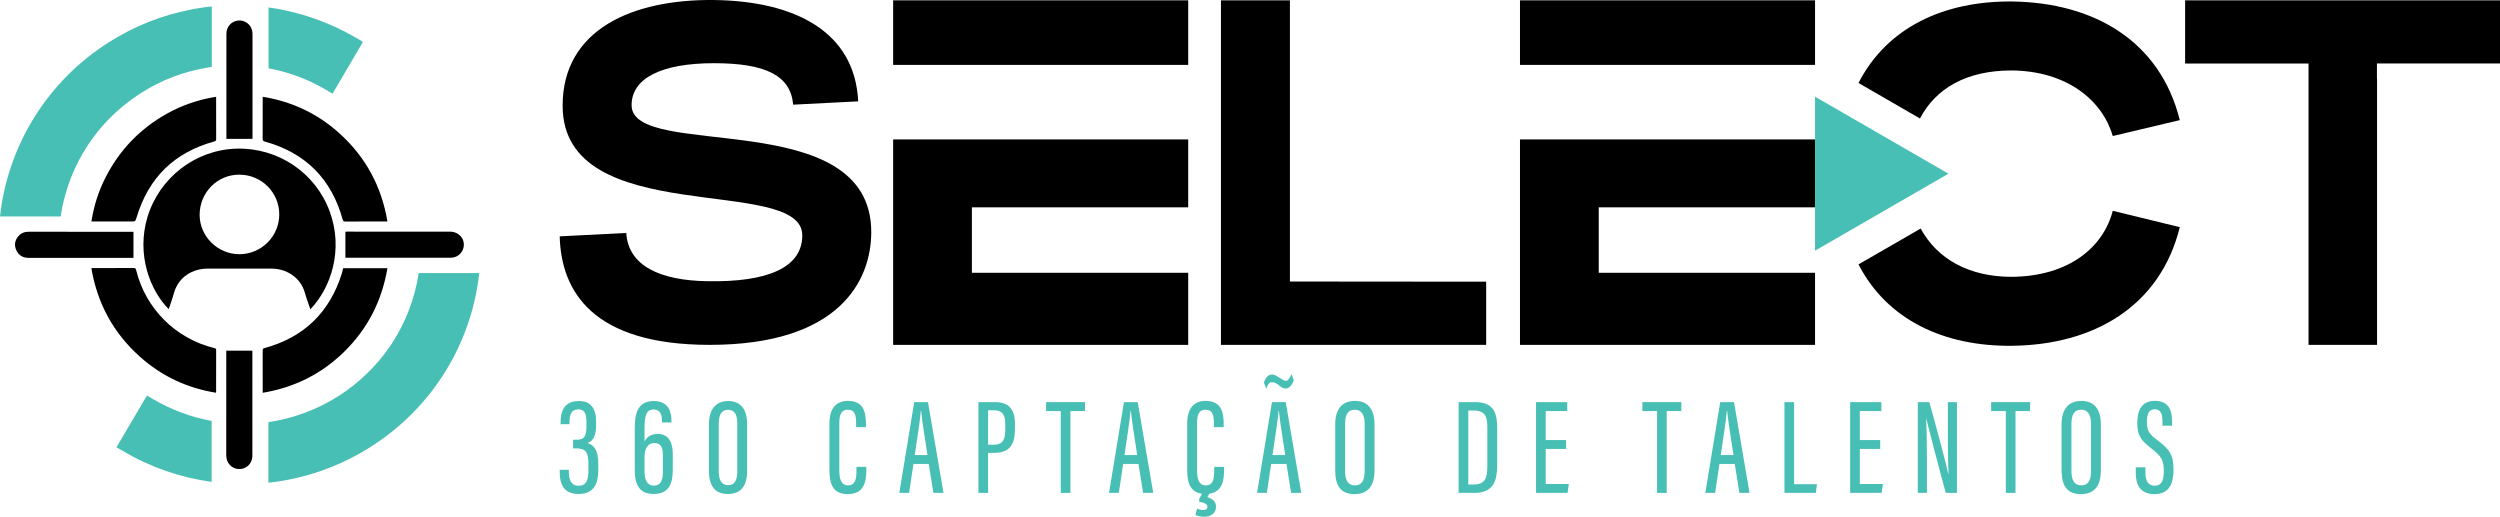
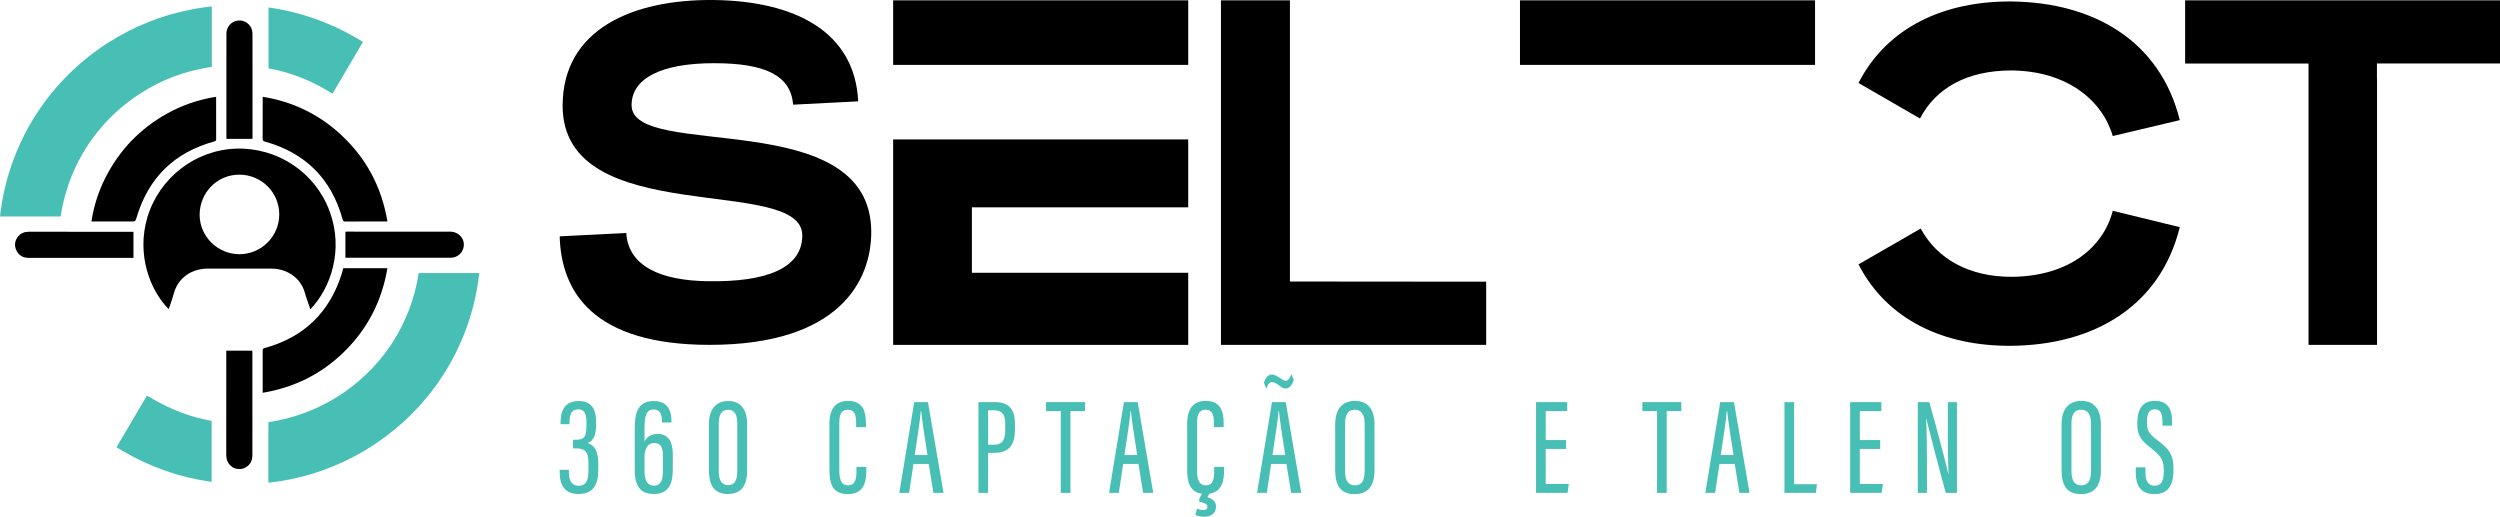
<svg xmlns="http://www.w3.org/2000/svg" id="Layer_1" viewBox="0 0 611.422 126.38">
  <defs>
    <style>.cls-1{fill:#47bfb4;}</style>
  </defs>
  <g>
    <g>
      <path class="cls-1" d="M51.799,1.574c-.019,3.708-.019,10.075,0,11.255v3.521c-.037,.019-.056,.019-.094,.019-.206,.037-.375,.056-.562,.094-6.011,.936-11.573,3.034-16.63,6.274-5.805,3.671-10.712,8.727-14.158,14.588l-.131,.206c-2.734,4.719-4.588,9.981-5.393,15.412H0C1.91,35.601,11.517,19.908,26.648,10.319c6.18-3.914,12.903-6.592,19.963-7.959,.412-.094,.88-.187,1.348-.262,1.273-.225,2.566-.393,3.839-.524Z" />
      <path class="cls-1" d="M88.766,10.245l-7.435,12.659-1.554-.918c-4.382-2.584-9.158-4.363-14.101-5.281V1.817c7.528,1.049,14.869,3.596,21.555,7.51l1.536,.918Z" />
      <path class="cls-1" d="M37.454,97.625c4.457,2.603,9.307,4.42,14.307,5.319v14.907c-7.622-1.03-15.038-3.596-21.742-7.566l-1.536-.899,7.453-12.641,1.517,.88Z" />
      <path class="cls-1" d="M117.212,66.781c-1.91,17.304-11.48,32.959-26.592,42.529-7.622,4.832-16.18,7.809-24.982,8.746v-14.813c6.049-.88,11.854-3.034,17.098-6.348,2.453-1.554,4.757-3.371,6.854-5.393,2.21-2.097,4.195-4.457,5.918-6.985,.168-.225,.281-.431,.412-.637,3.371-5.187,5.562-11.03,6.48-17.098h14.813Z" />
      <g>
        <path d="M80.638,51.725c-3.465-9.476-12.641-15.656-22.828-15.375-10,.3-18.802,7.06-21.742,16.723-2.753,9.158,.618,17.959,5.206,22.547,.094-.318,.206-.618,.3-.918,.337-1.011,.693-2.004,.974-3.034,1.124-4.045,4.663-5.936,8.109-5.974,5.262-.019,10.525-.019,15.806,0,3.427,.019,6.985,2.004,8.09,5.88,.374,1.348,.88,2.678,1.348,4.064,5.019-5.206,8.184-14.513,4.738-23.914Zm-22.079,10.45c-5.318,0-9.738-4.363-9.738-9.644,.019-5.45,4.307-9.813,9.682-9.813,5.412-.019,9.794,4.326,9.794,9.719,0,5.356-4.363,9.719-9.738,9.738Z" />
        <path d="M52.856,23.671c0,.219,0,.367,0,.516-0,3.272-.008,6.545,.01,9.817,.002,.385-.125,.505-.48,.602-9.742,2.657-16.044,8.851-18.961,18.502-.322,1.066-.293,1.061-1.409,1.059-3.029-.006-6.058-.001-9.087,0-.164,0-.329,0-.569,0,.595-3.869,1.763-7.494,3.529-10.921,3.412-6.621,8.372-11.766,14.868-15.414,3.76-2.112,7.779-3.48,12.1-4.16Z" />
-         <path d="M52.815,96.051c-7.084-1.15-13.307-4.073-18.629-8.84-6.467-5.792-10.384-13.01-11.843-21.628,.204-.011,.351-.025,.498-.025,3.287-.001,6.575,.004,9.862-.01,.354-.002,.494,.1,.579,.449,2.322,9.497,9.64,16.806,19.148,19.139,.241,.059,.437,.097,.435,.447-.015,3.378-.008,6.757-.01,10.135-0,.088-.021,.177-.04,.332Z" />
+         <path d="M52.815,96.051Z" />
        <path d="M94.756,54.166c-.235,0-.397,0-.559,0-3.258,0-6.516-.006-9.774,.009-.367,.002-.511-.095-.613-.465-2.739-9.955-9.09-16.323-19.037-19.087-.428-.119-.538-.278-.535-.699,.018-3.242,.01-6.485,.01-9.727v-.532c7.314,1.199,13.671,4.239,19.07,9.217,6.235,5.749,10.018,12.841,11.44,21.286Z" />
        <path d="M83.939,65.586h10.812c-1.345,8.008-4.849,14.849-10.627,20.492-5.54,5.411-12.164,8.699-19.876,9.985,0-.26-0-.439,0-.617,.002-3.257,.011-6.514-.002-9.772-.001-.348,.118-.453,.433-.539,9.645-2.629,15.945-8.731,18.925-18.266,.131-.418,.222-.848,.335-1.285Z" />
        <path d="M55.339,85.764h6.364c.006,.103,.021,.251,.021,.398,.001,8.414,.003,16.827-0,25.241-.001,1.443-.756,2.586-2.009,3.084-1.221,.485-2.577,.194-3.484-.758-.643-.675-.896-1.491-.895-2.416,.007-7.197,.004-14.394,.004-21.59-0-1.172-0-2.343-0-3.515-0-.163,0-.326,0-.444Z" />
        <path d="M84.475,56.669c.117-.006,.266-.019,.415-.019,8.385-.001,16.77-.005,25.155,.002,2.391,.002,3.964,2.111,3.204,4.264-.455,1.288-1.633,2.118-3.054,2.119-5.052,.005-10.104,.003-15.156,.003-3.348,0-6.696,0-10.043,0h-.521v-6.368Z" />
        <path d="M32.64,56.685v6.386h-.385c-8.416-0-16.832,.002-25.248-.002-1.394-.001-2.45-.612-3.025-1.89-.558-1.238-.361-2.416,.539-3.441,.65-.74,1.495-1.058,2.479-1.057,4.17,.007,8.34,.003,12.509,.003,4.185-0,8.37-0,12.555-0,.193,0,.386,0,.576,0Z" />
        <path d="M61.737,33.962h-6.367v-.538c0-6.208,0-12.416,0-18.624,0-2.206-.013-4.412,.004-6.618,.013-1.634,1.211-2.96,2.801-3.154,1.59-.193,3.094,.83,3.473,2.39,.085,.35,.107,.723,.107,1.085,.006,8.323,.004,16.646,.003,24.969-0,.178-.015,.355-.021,.49Z" />
      </g>
    </g>
    <g>
      <path d="M237.695,66.713v-16.006h52.905v-16.608h-72.164v50.246h72.164v-17.633h-52.905Z" />
      <rect x="218.436" y=".079" width="72.164" height="15.791" />
-       <path d="M390.999,66.713v-16.006h52.905v-16.608h-72.164v50.246h72.164v-17.633h-52.905Z" />
      <rect x="371.74" y=".079" width="72.164" height="15.791" />
      <path d="M154.468,25.731c0-6.611,7.31-10.275,20.154-10.275,12.75,0,18.756,3.079,19.361,10.143l15.904-.812C209.075,7.674,194.323,.251,174.622,.005c-19.928-.227-37.022,7.197-37.022,25.84,0,30.543,58.612,16.735,58.612,31.714,0,8.028-8.727,11.447-22.987,11.22-11.805-.132-19.588-3.778-20.06-11.805l-16.282,.831c.359,13.449,8.028,26.539,36.682,26.539,31.846,0,39.515-15.81,39.515-27.596,0-31.374-58.612-17.34-58.612-31.015Z" />
      <path d="M491.951,67.702c-10.313,0-18.152-4.307-22.213-11.805l-15.205,8.764c6.97,13.543,20.853,20.079,37.532,19.909,19.928-.227,36.21-9.539,41.045-29.013l-16.395-4.004c-2.248,8.727-10.502,16.037-24.763,16.15Z" />
      <path d="M492.064,.364c-16.679-.151-30.581,6.366-37.532,19.928l15.035,8.689c3.816-7.329,11.333-11.749,22.383-11.749,13.676,.113,22.289,7.423,24.763,16.036l16.395-3.891c-4.835-19.455-21.118-28.768-41.045-29.013Z" />
      <path d="M534.413,.079V15.53h30.184V84.346h16.754V19.534c0-.146-.018-.296-.027-.445v-3.56h30.098V.079h-77.009Z" />
      <polygon points="315.475 68.852 315.475 .079 298.607 .079 298.607 84.346 363.471 84.346 363.471 68.895 315.475 68.852" />
-       <polygon class="cls-1" points="443.904 23.641 443.904 61.311 476.523 42.478 443.904 23.641" />
    </g>
  </g>
  <g>
    <path class="cls-1" d="M143.763,108.361v-.034c1.35-.529,2.025-1.819,2.025-4.409v-.734c0-3.293-1.267-5.106-4.237-5.106-3.731,0-4.45,2.75-4.45,5.257v.417h2.179v-.498c0-1.85,.488-3.139,2.129-3.139,1.62,0,2.013,1.202,2.013,3.06v1.085c0,2.653-.641,3.287-2.542,3.287h-.725v2.112h.739c2.36,0,3.015,.93,3.015,3.776v1.562c0,2.472-.536,3.807-2.419,3.807-1.768,0-2.365-1.465-2.365-3.296v-.607h-2.243v.513c0,3.505,1.399,5.397,4.604,5.397,3.701,0,4.835-2.405,4.835-5.926v-1.453c0-3.154-.931-4.511-2.559-5.073Z" />
    <path class="cls-1" d="M160.835,106.131c-1.756,0-2.758,.901-3.2,1.862v-3.258c0-2.87,.35-4.583,2.215-4.583,1.797,0,2.049,1.508,2.049,2.87v.299h2.321v-.347c0-2.094-.596-4.895-4.332-4.895-4.276,0-4.647,3.605-4.647,6.892v9.931c0,3.308,.903,5.91,4.628,5.91s4.673-2.527,4.673-5.965v-3.74c0-2.593-.777-4.977-3.706-4.977Zm1.296,9.137c0,2.675-.849,3.505-2.215,3.505-1.68,0-2.282-1.457-2.282-3.49v-3.48c0-1.879,.62-3.457,2.475-3.457,1.561,0,2.021,1.254,2.021,3.015v3.907Z" />
    <path class="cls-1" d="M178.135,98.079c-2.822,0-4.746,1.734-4.746,5.669v11.336c0,3.741,1.453,5.729,4.584,5.729,3.349,0,4.755-2.058,4.755-5.78v-11.318c0-3.753-1.734-5.635-4.593-5.635Zm2.181,17.14c0,2.451-.764,3.433-2.248,3.433-1.579,0-2.284-1.254-2.284-3.351v-11.689c0-2.445,.855-3.387,2.267-3.387,1.486,0,2.265,.972,2.265,3.375v11.62Z" />
    <path class="cls-1" d="M209.466,115.107c0,2.091-.313,3.593-2.045,3.593-1.667,0-2.153-1.466-2.153-3.693v-11.526c0-1.958,.419-3.275,2.084-3.275,1.755,0,2.03,1.462,2.03,3.221v1.042h2.399v-.867c0-2.907-.669-5.553-4.394-5.553-3.006,0-4.532,1.96-4.532,5.514v11.294c0,3.26,.659,5.985,4.502,5.985,4.016,0,4.522-3.091,4.522-5.913v-.752h-2.414v.93Z" />
    <path class="cls-1" d="M223.59,98.345l-3.647,22.201h2.393l1.06-7.085h3.74l1.142,7.085h2.475l-3.798-22.201h-3.366Zm.127,12.943c.598-4.055,1.393-9.049,1.475-10.765h.095c.212,2.099,.767,5.876,1.544,10.765h-3.114Z" />
    <path class="cls-1" d="M243.354,98.345h-4.062v22.201h2.364v-9.792h1.535c4.036,0,5.033-2.462,5.033-5.801v-1.35c0-3.586-1.57-5.257-4.869-5.257Zm2.503,6.566c0,2.308-.365,3.852-2.881,3.852h-1.321v-8.411h1.525c2.285,0,2.676,1.571,2.676,3.368v1.191Z" />
    <polygon class="cls-1" points="255.839 100.532 259.43 100.532 259.43 120.546 261.793 120.546 261.793 100.532 265.364 100.532 265.364 98.345 255.839 98.345 255.839 100.532" />
    <path class="cls-1" d="M274.883,98.345l-3.647,22.201h2.393l1.06-7.085h3.74l1.142,7.085h2.475l-3.798-22.201h-3.366Zm.127,12.943c.598-4.055,1.393-9.049,1.475-10.765h.095c.212,2.099,.769,5.876,1.544,10.765h-3.114Z" />
    <path class="cls-1" d="M296.96,115.107c0,2.091-.313,3.593-2.045,3.593-1.667,0-2.153-1.466-2.153-3.693v-11.526c0-1.958,.419-3.275,2.084-3.275,1.755,0,2.03,1.462,2.03,3.221v1.042h2.399v-.867c0-2.907-.669-5.553-4.394-5.553-3.006,0-4.532,1.96-4.532,5.514v11.294c0,2.988,.585,5.499,3.636,5.902l-.688,1.237v.723c1.281,.202,2.01,.61,2.01,1.232,0,.471-.298,.779-1.015,.779-.471,0-1.106-.117-1.538-.335l-.404,1.538c.553,.278,1.291,.447,2.196,.447,1.829,0,2.855-1.058,2.855-2.472,0-1.469-1.199-2.049-2.127-2.326l.507-.836c3.137-.464,3.593-3.239,3.593-5.817v-.752h-2.414v.93Z" />
    <path class="cls-1" d="M311.084,98.345l-3.647,22.201h2.393l1.06-7.085h3.74l1.142,7.085h2.475l-3.798-22.201h-3.366Zm.127,12.943c.598-4.055,1.393-9.049,1.475-10.765h.095c.212,2.099,.769,5.876,1.544,10.765h-3.114Z" />
    <path class="cls-1" d="M331.406,98.049c-3.138,0-4.856,1.982-4.856,5.753v11.215c0,3.635,1.257,5.825,4.696,5.825,3.308,0,4.915-1.955,4.915-5.855v-11.188c0-3.508-1.473-5.75-4.755-5.75Zm2.345,17.055c0,2.632-.821,3.596-2.393,3.596-1.49,0-2.395-.995-2.395-3.49v-11.521c0-2.418,.775-3.484,2.377-3.484s2.412,1.13,2.412,3.487v11.412Z" />
-     <path class="cls-1" d="M360.764,98.345h-4.029v22.201h3.88c5.025,0,5.55-3.535,5.55-6.943v-8.768c0-3.526-.607-6.49-5.401-6.49Zm2.991,15.723c0,2.907-.63,4.426-3.317,4.426h-1.339v-18.083h1.36c2.837,0,3.297,1.574,3.297,4.14v9.517Z" />
    <polygon class="cls-1" points="378.034 109.796 383.012 109.796 383.012 107.623 378.034 107.623 378.034 100.532 383.297 100.532 383.297 98.345 375.67 98.345 375.67 120.546 383.366 120.546 383.686 118.374 378.034 118.374 378.034 109.796" />
    <polygon class="cls-1" points="401.673 100.532 405.264 100.532 405.264 120.546 407.628 120.546 407.628 100.532 411.198 100.532 411.198 98.345 401.673 98.345 401.673 100.532" />
    <path class="cls-1" d="M420.716,98.345l-3.647,22.201h2.393l1.06-7.085h3.74l1.142,7.085h2.475l-3.798-22.201h-3.366Zm.127,12.943c.598-4.055,1.393-9.049,1.475-10.765h.095c.212,2.099,.767,5.876,1.544,10.765h-3.114Z" />
    <polygon class="cls-1" points="438.783 98.345 436.419 98.345 436.419 120.546 444.104 120.546 444.367 118.419 438.783 118.419 438.783 98.345" />
    <polygon class="cls-1" points="454.857 109.796 459.835 109.796 459.835 107.623 454.857 107.623 454.857 100.532 460.12 100.532 460.12 98.345 452.493 98.345 452.493 120.546 460.189 120.546 460.509 118.374 454.857 118.374 454.857 109.796" />
    <path class="cls-1" d="M476.38,106.176c0,3.62,.037,6.744,.166,9.729h-.05c-.363-1.813-3.451-13.451-4.647-17.56h-2.82v22.201h2.243v-7.925c0-4.006-.058-7.554-.205-10.227h.034c.419,1.768,3.6,13.986,4.783,18.152h2.725v-22.201h-2.228v7.831Z" />
-     <polygon class="cls-1" points="486.973 100.532 490.564 100.532 490.564 120.546 492.927 120.546 492.927 100.532 496.498 100.532 496.498 98.345 486.973 98.345 486.973 100.532" />
    <path class="cls-1" d="M509.053,98.049c-3.138,0-4.856,1.982-4.856,5.753v11.215c0,3.635,1.257,5.825,4.696,5.825,3.308,0,4.915-1.955,4.915-5.855v-11.188c0-3.508-1.473-5.75-4.755-5.75Zm2.345,17.055c0,2.632-.821,3.596-2.393,3.596-1.49,0-2.395-.995-2.395-3.49v-11.521c0-2.418,.775-3.484,2.377-3.484s2.412,1.13,2.412,3.487v11.412Z" />
    <path class="cls-1" d="M527.517,107.563c-2.038-1.54-2.447-2.324-2.447-4.387,0-1.74,.393-3.075,1.915-3.075,1.52,0,1.879,1.19,1.879,3.033v.967h2.349v-1.03c0-2.819-.874-5.019-4.18-5.036-3.483-.019-4.327,2.679-4.327,5.493,0,3.272,1.207,4.393,3.582,6.251,2.338,1.822,2.909,2.831,2.909,5.429,0,2.433-.63,3.584-2.218,3.584-1.555,0-2.278-1.118-2.278-3.208v-1.287h-2.364v1.275c0,2.924,1.015,5.272,4.599,5.272,3.747,0,4.638-2.843,4.638-5.964,0-3.686-.976-4.985-4.057-7.315Z" />
    <path class="cls-1" d="M309.897,94.52c.079-.197,.174-.374,.285-.527s.234-.278,.372-.376c.137-.101,.29-.149,.458-.149,.37,0,.701,.08,.997,.24,.294,.16,.569,.346,.822,.561,.264,.214,.524,.393,.783,.538,.258,.143,.535,.216,.83,.216,.243,0,.462-.056,.657-.171,.196-.114,.373-.263,.53-.447,.158-.183,.301-.391,.427-.628s.248-.477,.364-.723l-.57-1.555c-.095,.197-.19,.397-.285,.594-.094,.199-.197,.374-.308,.527s-.232,.279-.363,.378c-.132,.099-.278,.149-.436,.149-.21,0-.458-.093-.743-.276s-.575-.365-.87-.549c-.306-.197-.607-.369-.901-.514-.296-.145-.58-.218-.855-.218-.264,0-.498,.058-.704,.171-.205,.115-.39,.264-.553,.447-.164,.183-.304,.393-.419,.63-.116,.237-.216,.477-.301,.721l.57,1.555c.063-.197,.134-.397,.213-.594Z" />
  </g>
</svg>